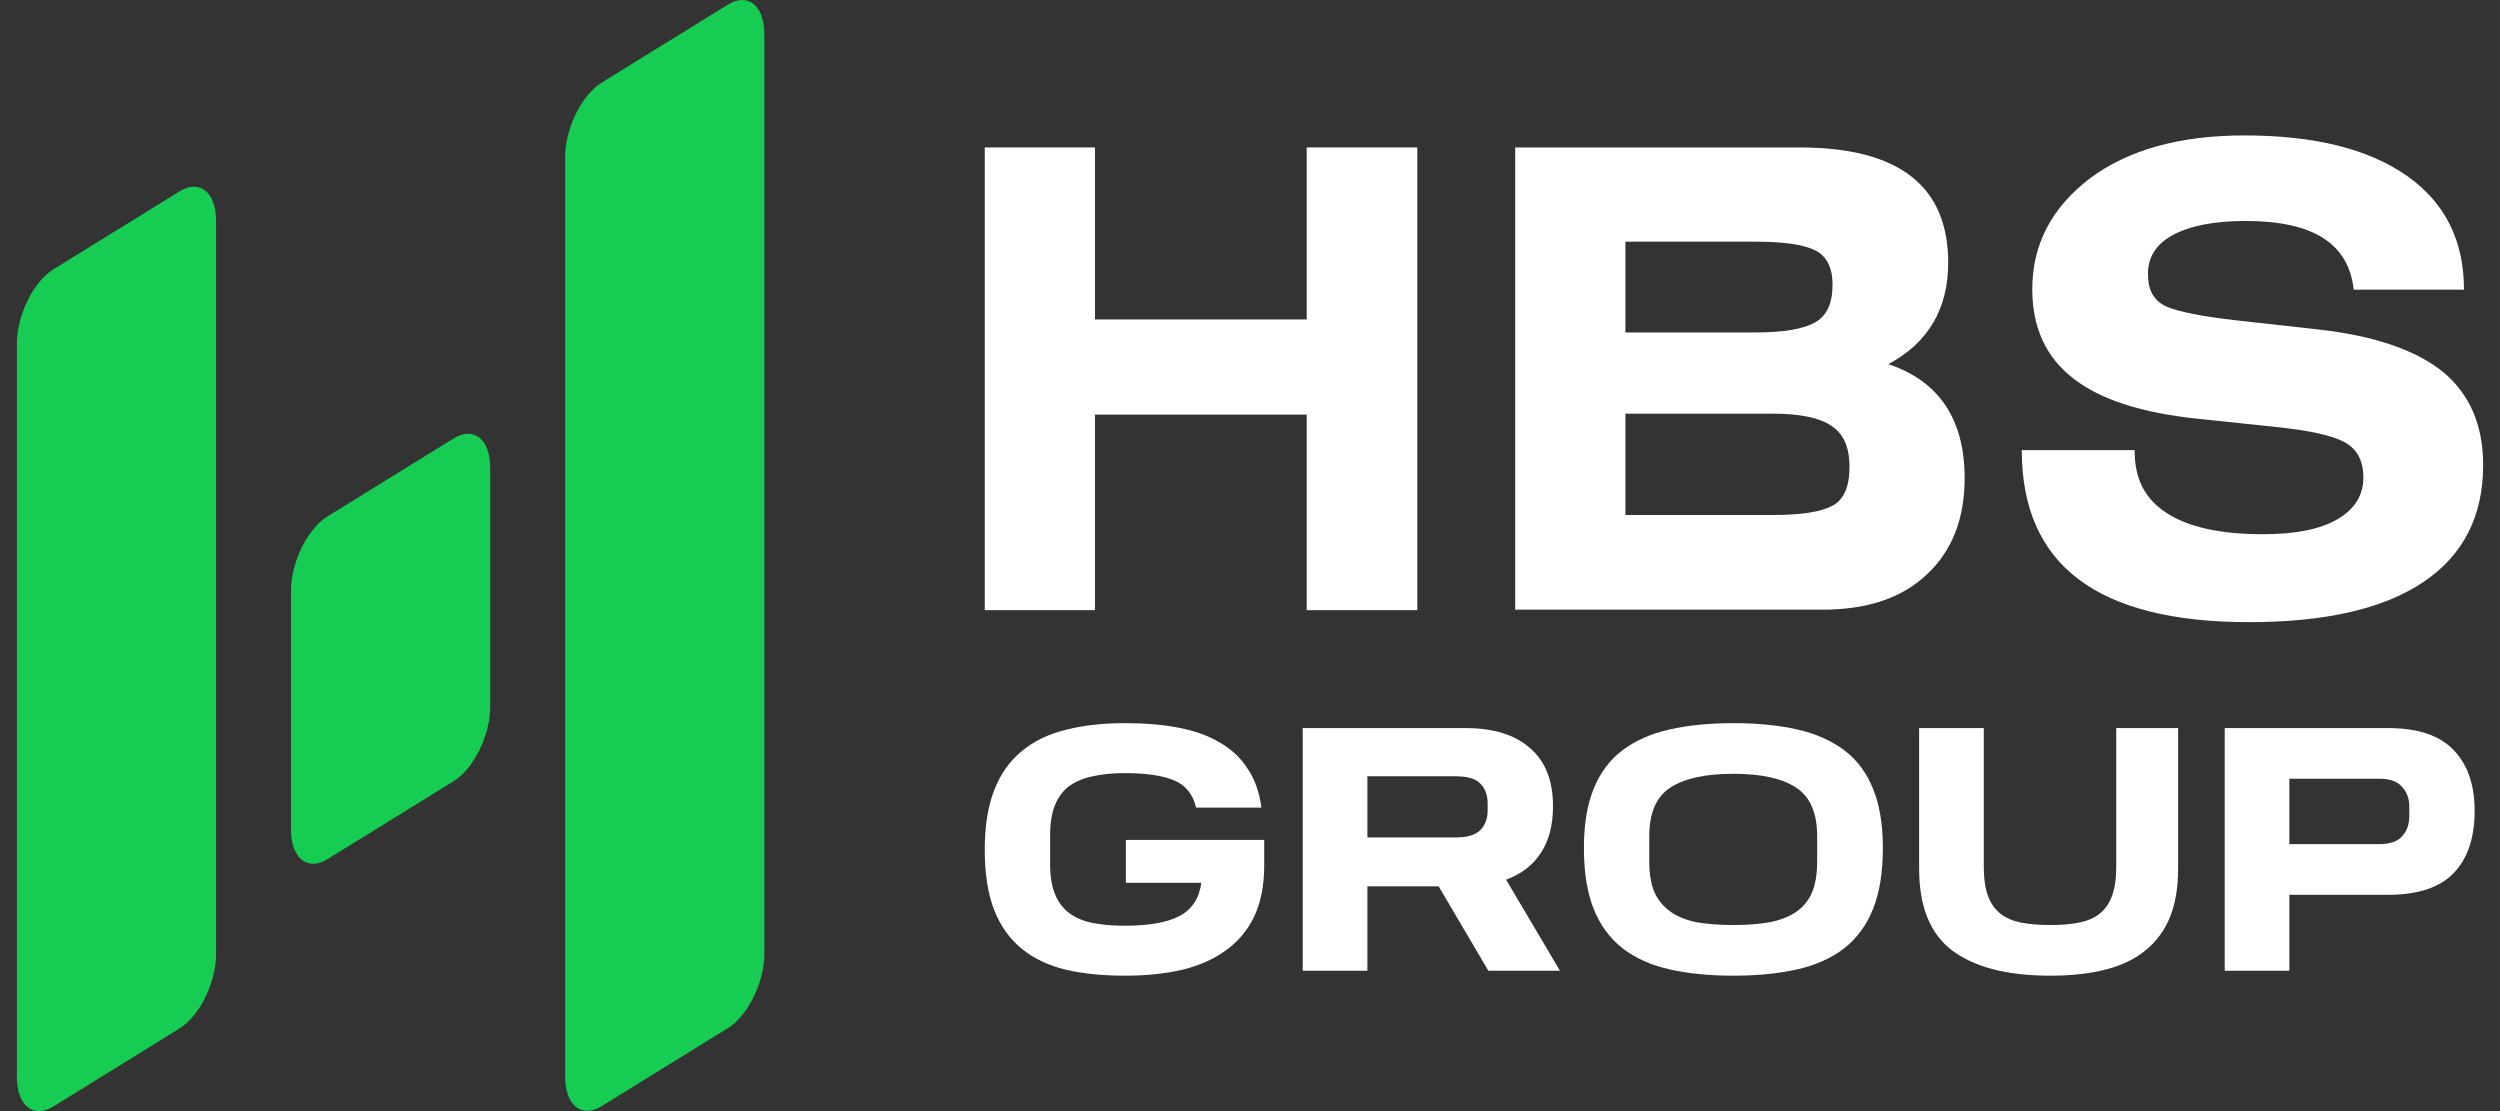
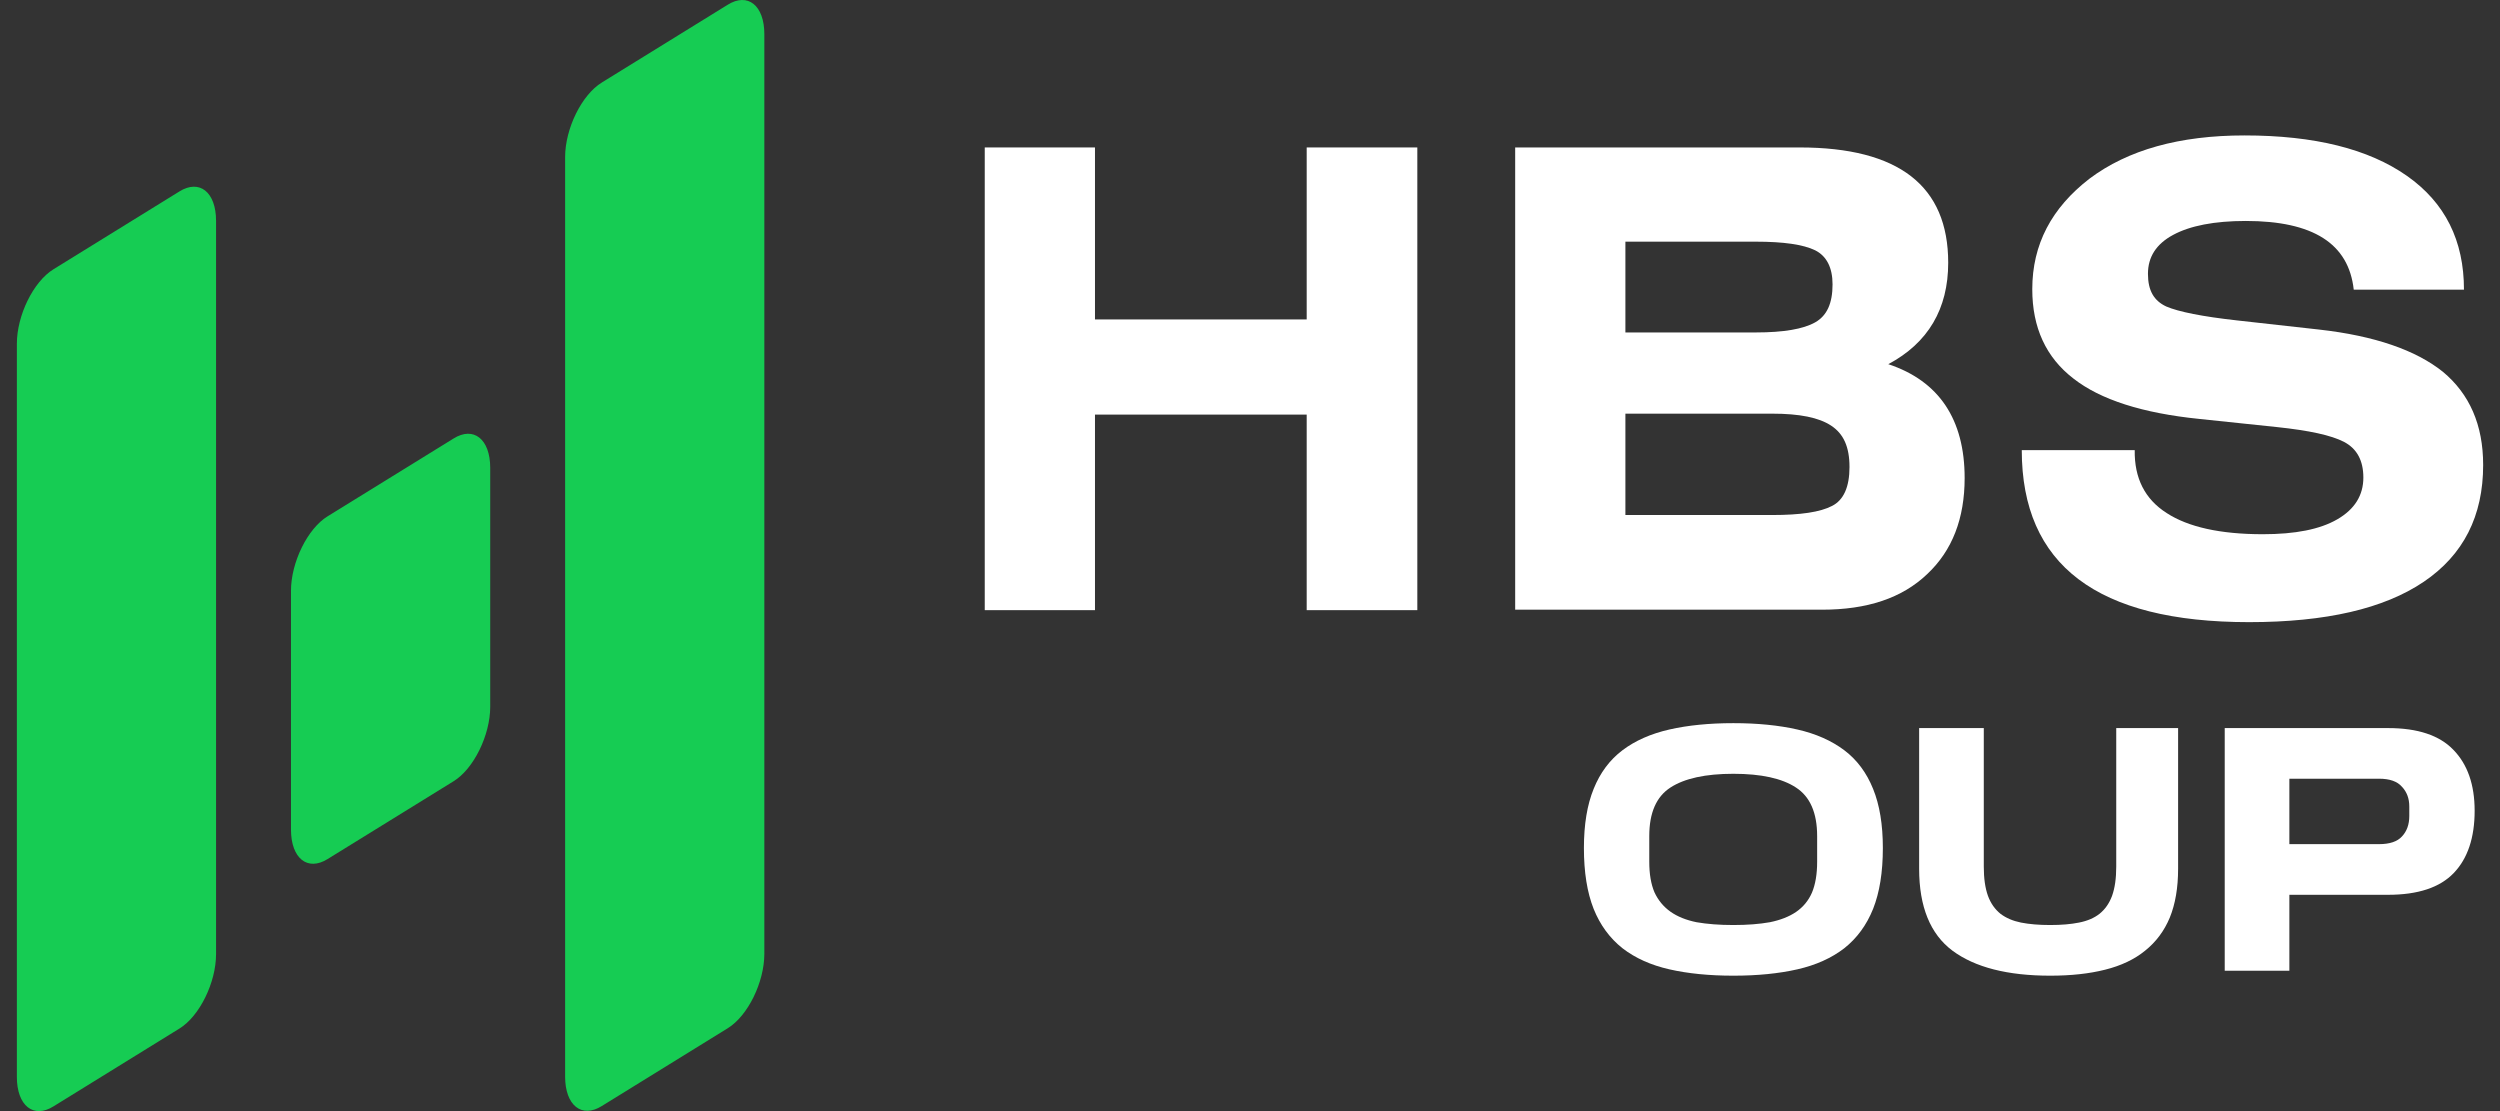
<svg xmlns="http://www.w3.org/2000/svg" width="99" height="44" viewBox="0 0 99 44" fill="none">
  <rect x="0" y="0" width="99" height="44" fill="#333333" stroke="none" />
  <g clip-path="url(#clip0_11_2918)">
    <path fill-rule="evenodd" clip-rule="evenodd" d="M2.122 10.66L7.102 7.583C7.901 7.083 8.556 7.608 8.556 8.746V37.781C8.556 38.908 7.901 40.246 7.102 40.733L2.122 43.81C1.324 44.311 0.668 43.785 0.668 42.647V13.612C0.668 12.486 1.324 11.148 2.122 10.66ZM23.833 3.267L28.814 0.19C29.613 -0.311 30.268 0.215 30.268 1.353V37.77C30.268 38.896 29.613 40.234 28.814 40.721L23.833 43.798C23.035 44.299 22.379 43.773 22.379 42.635V6.22C22.379 5.094 23.035 3.755 23.833 3.268V3.267ZM12.977 20.443L17.959 17.366C18.757 16.866 19.413 17.391 19.413 18.529V27.987C19.413 29.113 18.757 30.451 17.959 30.939L12.977 34.016C12.179 34.516 11.523 33.991 11.523 32.852V23.395C11.523 22.269 12.179 20.93 12.977 20.443Z" fill="#16CC53" />
    <path d="M43.361 5.839V12.65H51.745V5.839H56.126V24.162H51.745V16.418H43.361V24.162H38.996V5.839H43.361Z" fill="white" />
    <path d="M60.001 24.162V5.839H71.264C75.194 5.839 77.149 7.361 77.149 10.406C77.149 12.232 76.352 13.583 74.776 14.421C76.786 15.087 77.8 16.609 77.8 18.93C77.8 20.528 77.312 21.803 76.316 22.735C75.32 23.686 73.943 24.144 72.151 24.144H60V24.163L60.001 24.162ZM64.366 16.38V20.395H70.178C71.302 20.395 72.081 20.28 72.551 20.034C73.004 19.805 73.24 19.291 73.24 18.493C73.24 17.694 73.004 17.179 72.516 16.857C72.027 16.534 71.266 16.381 70.18 16.381H64.367L64.366 16.38ZM64.366 13.165H69.526C70.631 13.165 71.41 13.031 71.881 12.765C72.351 12.499 72.569 12.005 72.569 11.262C72.569 10.596 72.333 10.14 71.881 9.912C71.41 9.683 70.631 9.57 69.526 9.57H64.366V13.166V13.165Z" fill="white" />
    <path d="M93.208 11.471C93.008 9.644 91.596 8.75 88.934 8.75C87.684 8.75 86.724 8.941 86.056 9.302C85.385 9.663 85.059 10.177 85.059 10.843C85.059 11.509 85.295 11.908 85.783 12.137C86.272 12.347 87.214 12.536 88.591 12.689L91.832 13.05C94.041 13.298 95.671 13.867 96.74 14.724C97.79 15.599 98.333 16.817 98.333 18.415C98.333 20.431 97.555 21.973 95.98 23.039C94.405 24.104 92.105 24.637 89.062 24.637C83.05 24.637 80.062 22.373 80.062 17.825H84.535C84.517 18.929 84.934 19.766 85.803 20.318C86.653 20.87 87.921 21.155 89.606 21.155C90.892 21.155 91.869 20.964 92.557 20.565C93.246 20.166 93.589 19.614 93.589 18.91C93.589 18.243 93.336 17.768 92.828 17.502C92.321 17.235 91.434 17.046 90.166 16.912L87.088 16.589C84.842 16.36 83.177 15.828 82.109 14.991C81.022 14.155 80.478 12.975 80.478 11.452C80.478 9.682 81.24 8.236 82.743 7.076C84.264 5.934 86.31 5.363 88.881 5.363C91.652 5.363 93.789 5.896 95.31 6.961C96.831 8.027 97.573 9.529 97.573 11.471H93.21H93.208Z" fill="white" />
-     <path d="M38.996 33.651C38.996 32.722 39.12 31.938 39.368 31.297C39.615 30.656 39.978 30.141 40.455 29.751C40.932 29.352 41.515 29.069 42.203 28.901C42.892 28.725 43.672 28.637 44.544 28.637C45.342 28.637 46.053 28.697 46.677 28.818C47.31 28.939 47.852 29.134 48.301 29.403C48.76 29.663 49.127 30.006 49.403 30.434C49.687 30.851 49.871 31.367 49.953 31.98H47.365C47.237 31.441 46.939 31.079 46.471 30.893C46.012 30.707 45.37 30.615 44.544 30.615C44.066 30.615 43.644 30.656 43.277 30.74C42.91 30.814 42.598 30.944 42.341 31.13C42.093 31.316 41.905 31.566 41.777 31.882C41.648 32.198 41.584 32.597 41.584 33.08V34.208C41.584 34.691 41.648 35.09 41.777 35.406C41.905 35.721 42.093 35.972 42.341 36.158C42.589 36.343 42.896 36.474 43.263 36.548C43.63 36.622 44.053 36.659 44.53 36.659C45.502 36.659 46.232 36.529 46.718 36.269C47.205 36.009 47.489 35.573 47.572 34.96H44.585V33.261H50.063V34.264C50.063 35.044 49.935 35.712 49.678 36.269C49.421 36.817 49.049 37.267 48.563 37.62C48.086 37.973 47.508 38.233 46.829 38.4C46.15 38.558 45.388 38.637 44.544 38.637C43.672 38.637 42.892 38.558 42.203 38.4C41.515 38.233 40.932 37.955 40.455 37.565C39.978 37.175 39.615 36.664 39.368 36.032C39.12 35.392 38.996 34.598 38.996 33.651Z" fill="white" />
-     <path d="M58.03 28.832C59.141 28.832 59.994 29.096 60.591 29.626C61.197 30.146 61.499 30.912 61.499 31.924C61.499 32.676 61.339 33.293 61.017 33.776C60.706 34.259 60.247 34.612 59.641 34.835L61.775 38.442H58.939L56.971 35.099H54.149V38.442H51.588V28.832H58.03ZM58.911 31.812C58.911 31.487 58.815 31.227 58.622 31.032C58.439 30.837 58.113 30.74 57.645 30.74H54.149V33.163H57.645C58.104 33.163 58.43 33.066 58.622 32.871C58.815 32.676 58.911 32.416 58.911 32.091V31.812Z" fill="white" />
    <path d="M71.959 33.108C71.959 32.188 71.679 31.548 71.12 31.186C70.569 30.823 69.743 30.642 68.642 30.642C67.54 30.642 66.71 30.823 66.15 31.186C65.59 31.548 65.311 32.188 65.311 33.108V34.124C65.311 34.607 65.379 35.011 65.517 35.336C65.664 35.652 65.875 35.907 66.15 36.102C66.425 36.297 66.77 36.436 67.183 36.52C67.605 36.594 68.091 36.631 68.642 36.631C69.192 36.631 69.674 36.594 70.087 36.52C70.5 36.436 70.844 36.302 71.12 36.116C71.404 35.921 71.615 35.666 71.753 35.35C71.89 35.025 71.959 34.617 71.959 34.124V33.108ZM62.723 33.581C62.723 32.653 62.851 31.873 63.108 31.241C63.365 30.601 63.746 30.09 64.251 29.709C64.755 29.329 65.375 29.055 66.109 28.888C66.843 28.721 67.687 28.637 68.642 28.637C69.596 28.637 70.44 28.721 71.174 28.888C71.909 29.055 72.528 29.329 73.033 29.709C73.538 30.09 73.918 30.601 74.175 31.241C74.432 31.873 74.561 32.653 74.561 33.581C74.561 34.538 74.432 35.341 74.175 35.991C73.918 36.631 73.538 37.151 73.033 37.551C72.528 37.941 71.909 38.219 71.174 38.386C70.44 38.553 69.596 38.637 68.642 38.637C67.687 38.637 66.843 38.553 66.109 38.386C65.375 38.219 64.755 37.941 64.251 37.551C63.746 37.151 63.365 36.631 63.108 35.991C62.851 35.341 62.723 34.538 62.723 33.581Z" fill="white" />
    <path d="M75.998 28.832H78.558V34.319C78.558 34.784 78.613 35.169 78.723 35.475C78.833 35.773 78.999 36.009 79.219 36.186C79.439 36.353 79.71 36.469 80.031 36.534C80.361 36.599 80.747 36.631 81.187 36.631C81.628 36.631 82.009 36.599 82.33 36.534C82.66 36.469 82.931 36.353 83.142 36.186C83.362 36.009 83.527 35.773 83.638 35.475C83.748 35.169 83.803 34.784 83.803 34.319V28.832H86.253V34.403C86.253 35.155 86.143 35.8 85.923 36.339C85.702 36.868 85.376 37.304 84.945 37.648C84.523 37.992 83.995 38.242 83.362 38.4C82.738 38.558 82.013 38.637 81.187 38.637C79.499 38.637 78.209 38.307 77.319 37.648C76.438 36.989 75.998 35.907 75.998 34.403V28.832Z" fill="white" />
    <path d="M94.569 28.832C95.743 28.832 96.606 29.12 97.156 29.695C97.716 30.271 97.996 31.074 97.996 32.105C97.996 33.173 97.721 33.994 97.17 34.57C96.62 35.146 95.752 35.434 94.569 35.434H90.659V38.442H88.099V28.832H94.569ZM95.408 31.938C95.408 31.622 95.312 31.362 95.119 31.158C94.936 30.944 94.633 30.837 94.211 30.837H90.659V33.428H94.211C94.633 33.428 94.936 33.326 95.119 33.122C95.312 32.917 95.408 32.648 95.408 32.314V31.938Z" fill="white" />
  </g>
  <defs>
    <clipPath id="clip0_11_2918">
      <rect width="99" height="44" fill="white" />
    </clipPath>
  </defs>
</svg>